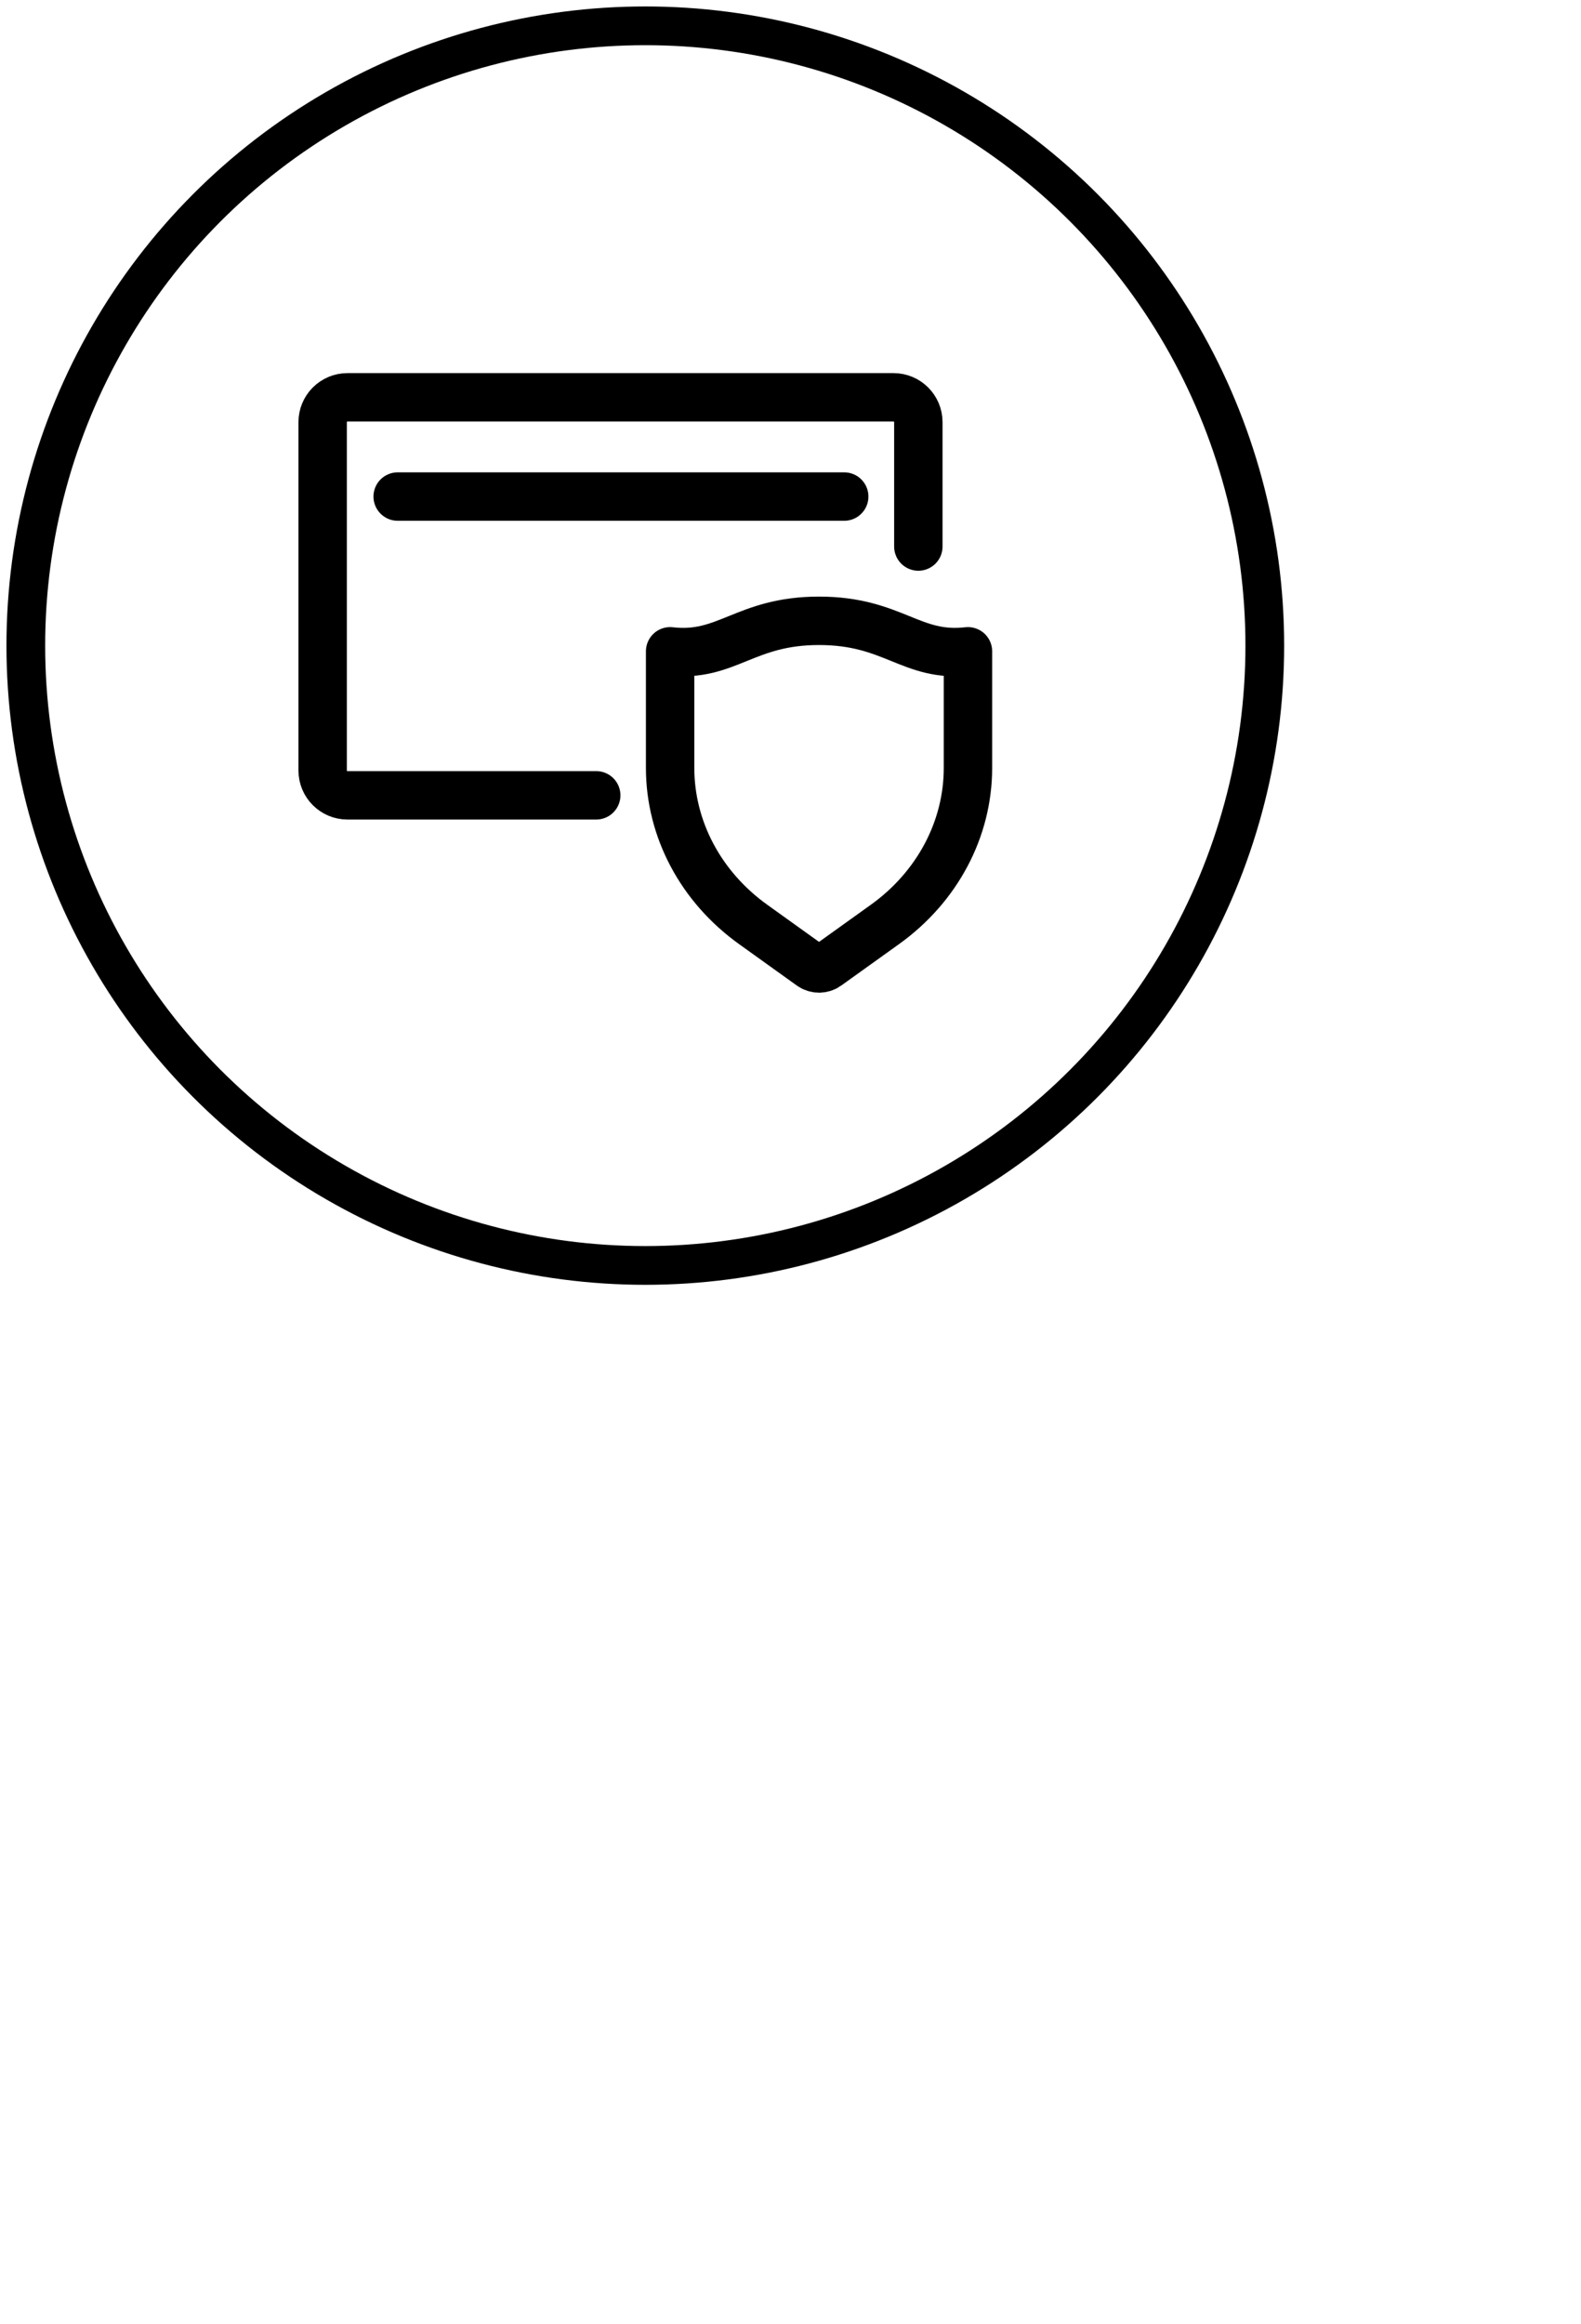
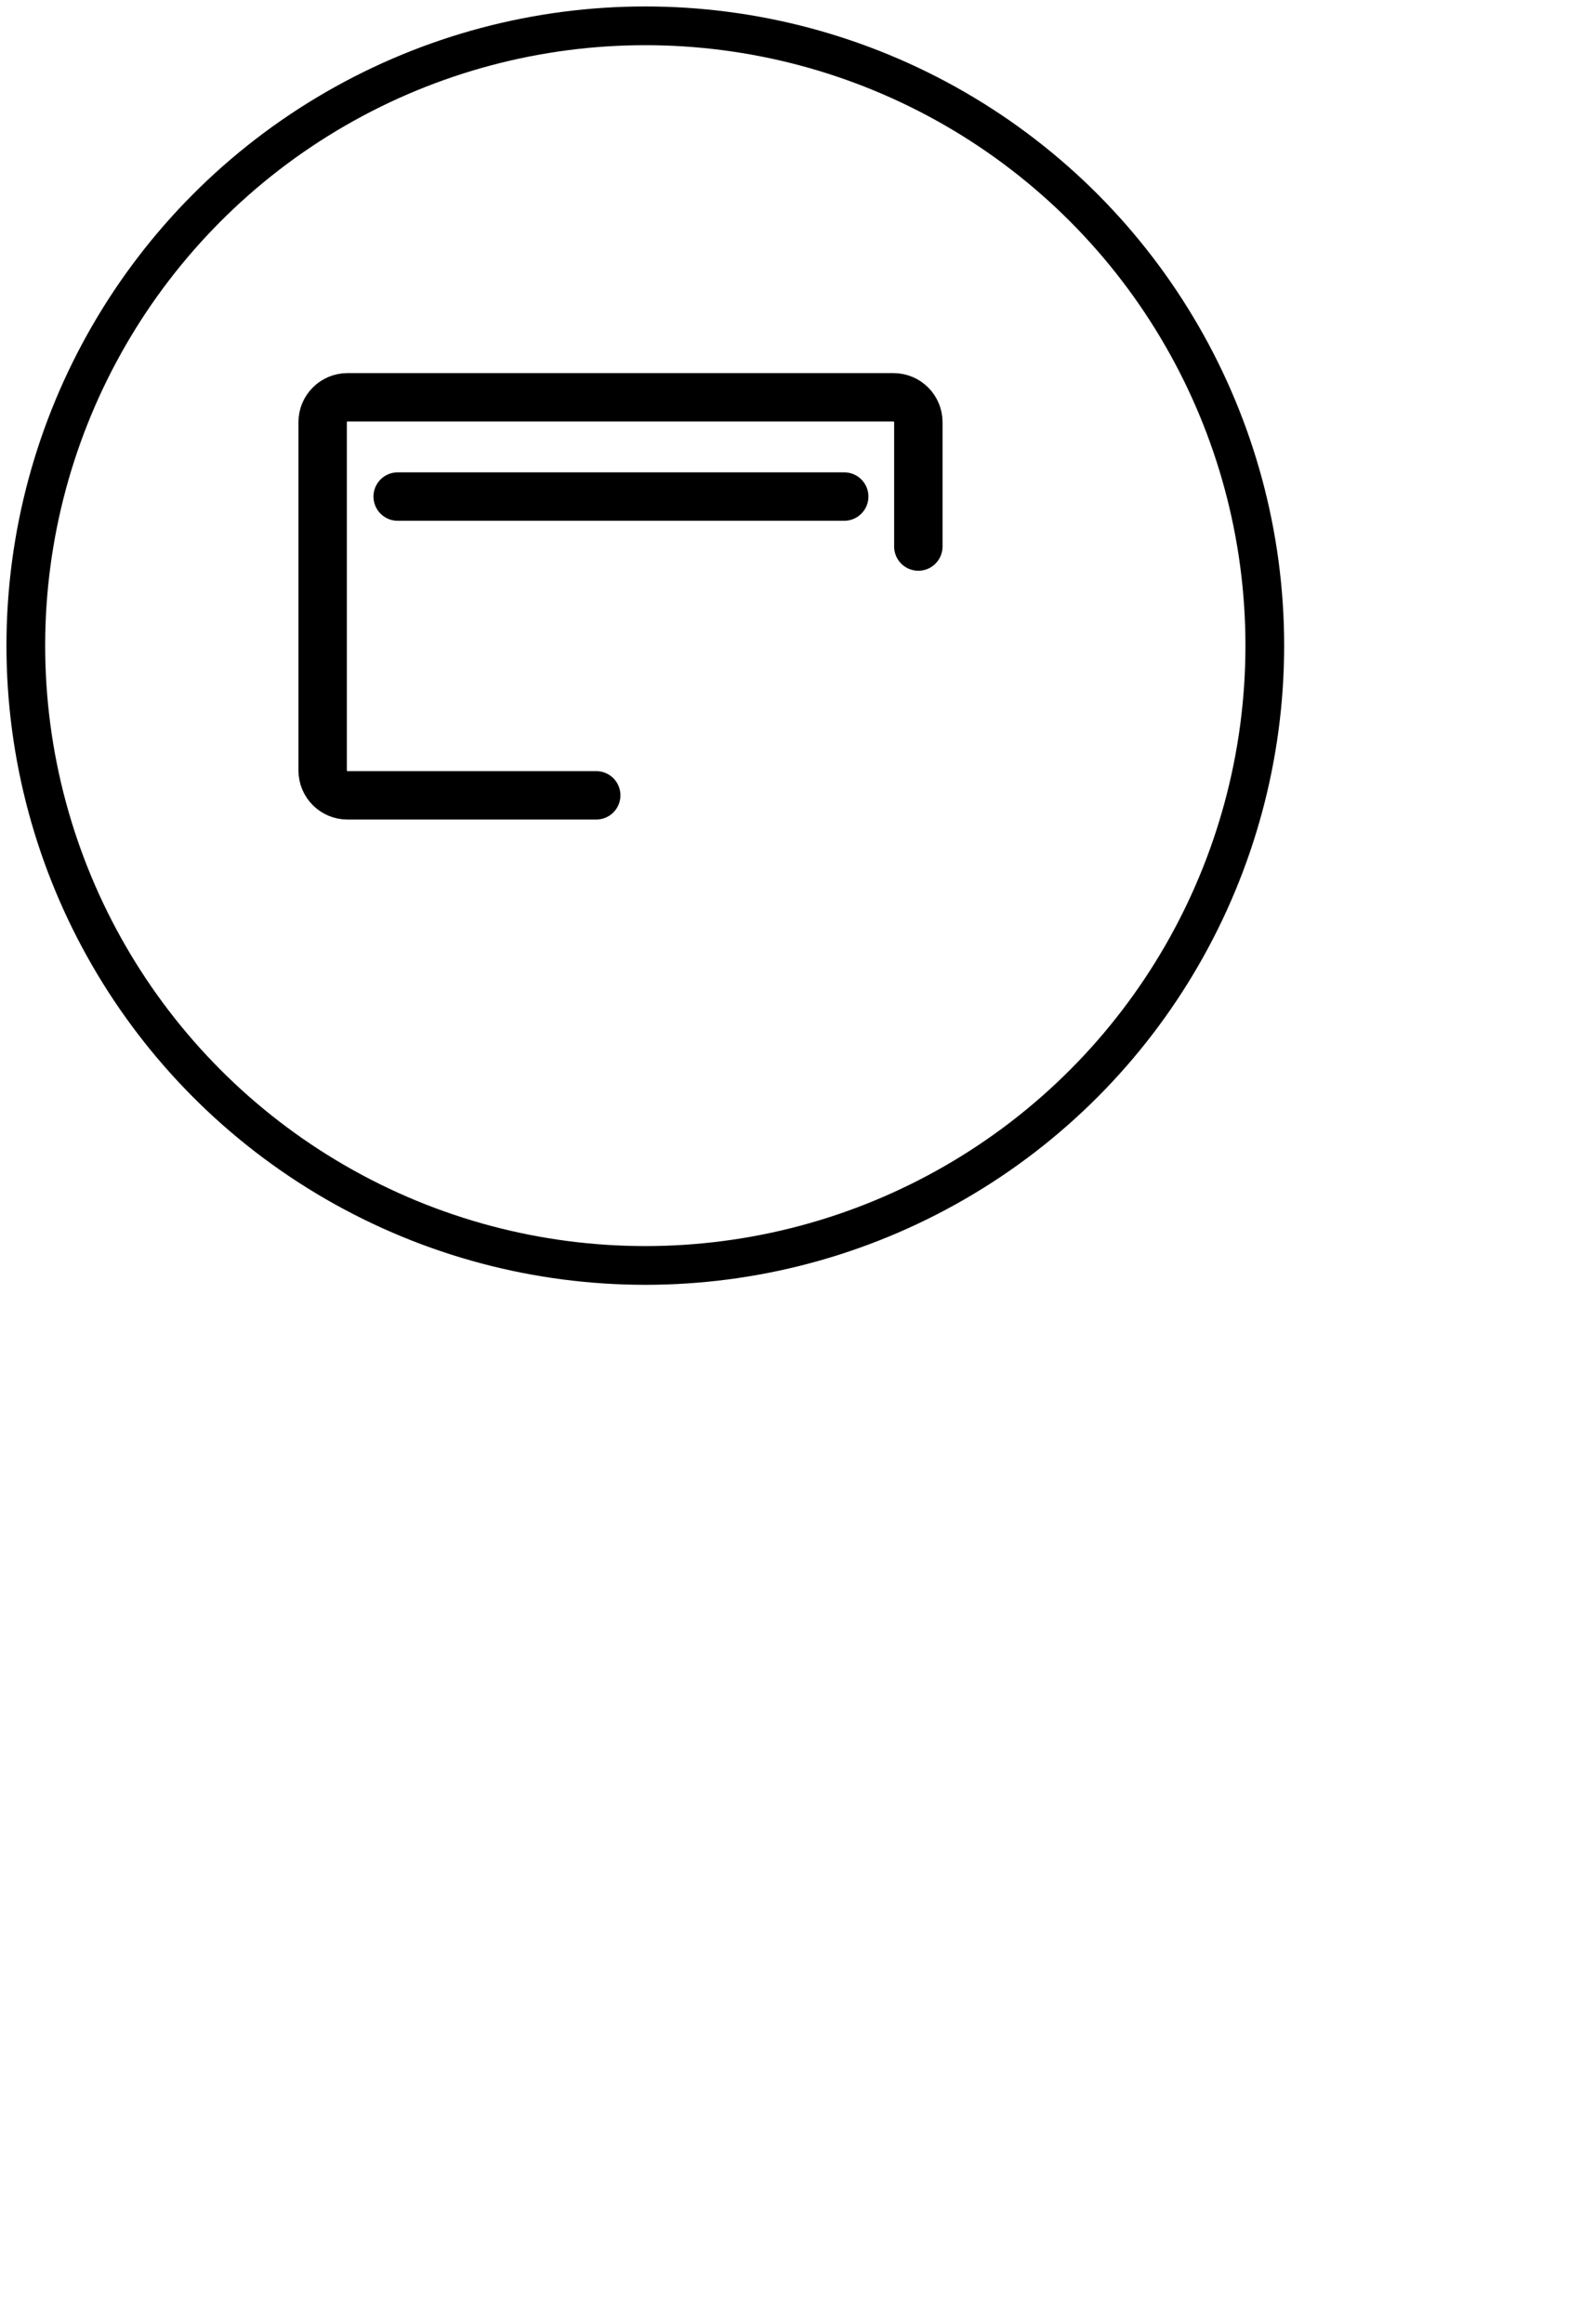
<svg xmlns="http://www.w3.org/2000/svg" width="49" height="72" viewBox="0 0 49 72" fill="none">
  <circle cx="20" cy="20" r="19.2" stroke="black" stroke-width="1.2" stroke-linecap="round" stroke-linejoin="round" />
  <path d="M18.479 24.637H10.769C10.344 24.637 10 24.293 10 23.868V13.077C10 12.652 10.344 12.308 10.769 12.308H27.692C28.117 12.308 28.462 12.652 28.462 13.077V16.93M12.325 15.382H26.165" stroke="black" stroke-width="1.5" stroke-linecap="round" stroke-linejoin="round" />
-   <path fill-rule="evenodd" clip-rule="evenodd" d="M25.385 19.231C23.077 19.231 22.529 20.378 20.769 20.176V23.789C20.769 25.683 21.719 27.473 23.344 28.637L25.132 29.919C25.28 30.027 25.489 30.027 25.637 29.919L27.426 28.637C29.05 27.473 30 25.683 30 23.789V20.176C28.24 20.378 27.692 19.231 25.385 19.231Z" stroke="black" stroke-width="1.5" stroke-linecap="round" stroke-linejoin="round" />
</svg>